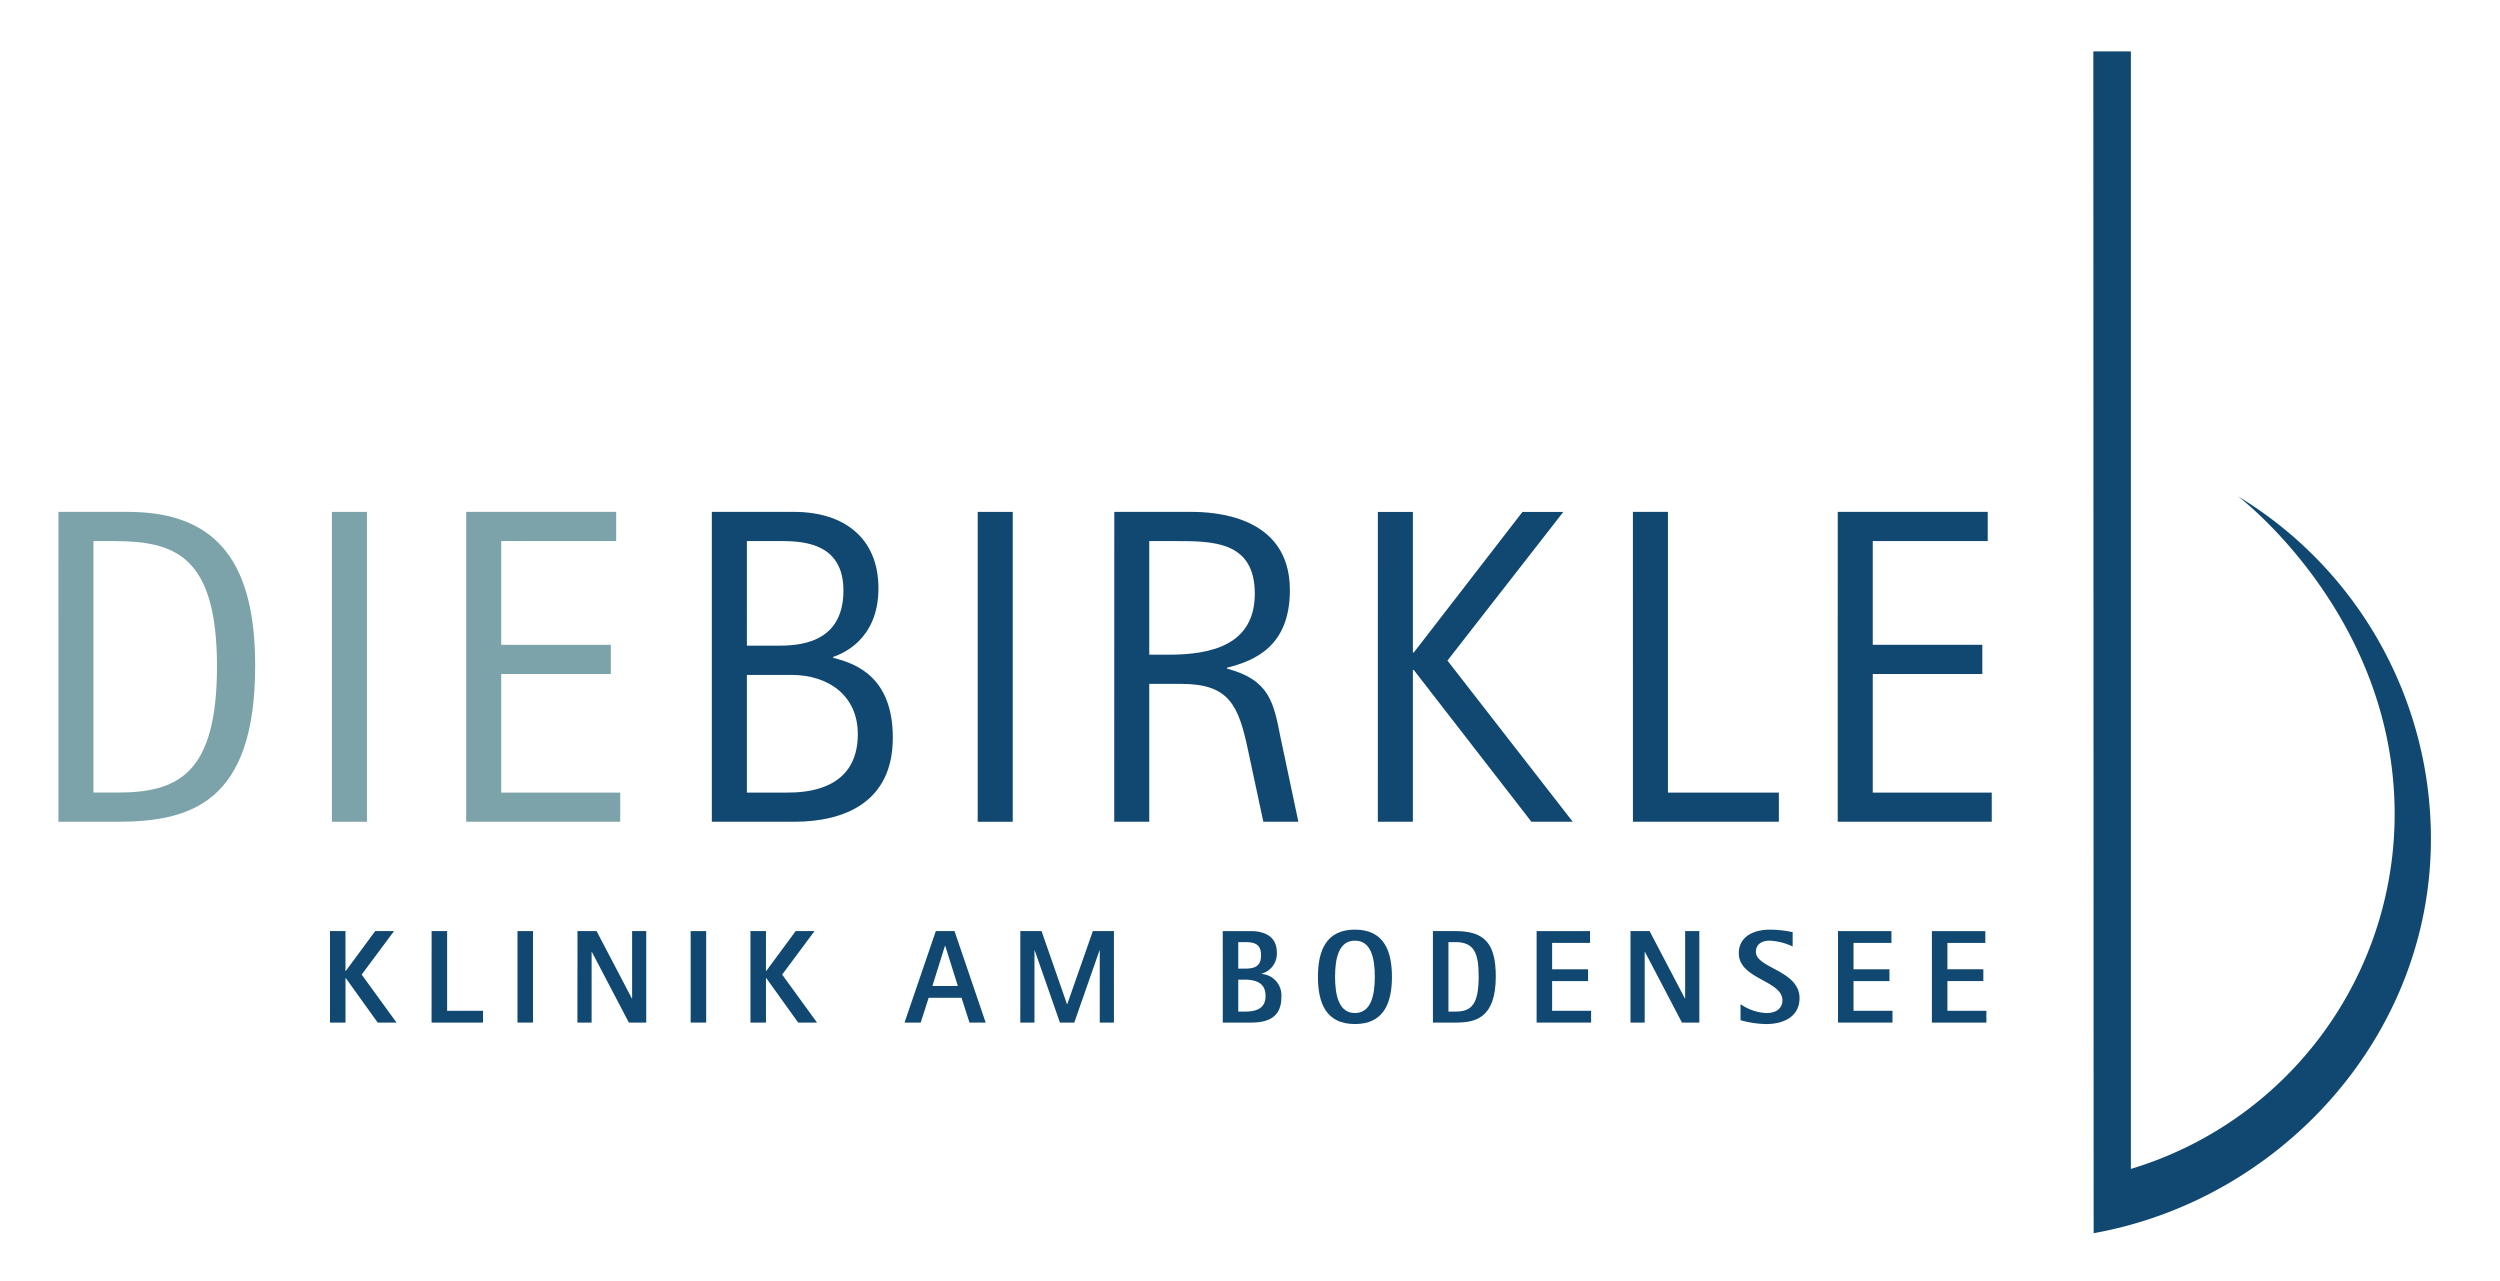
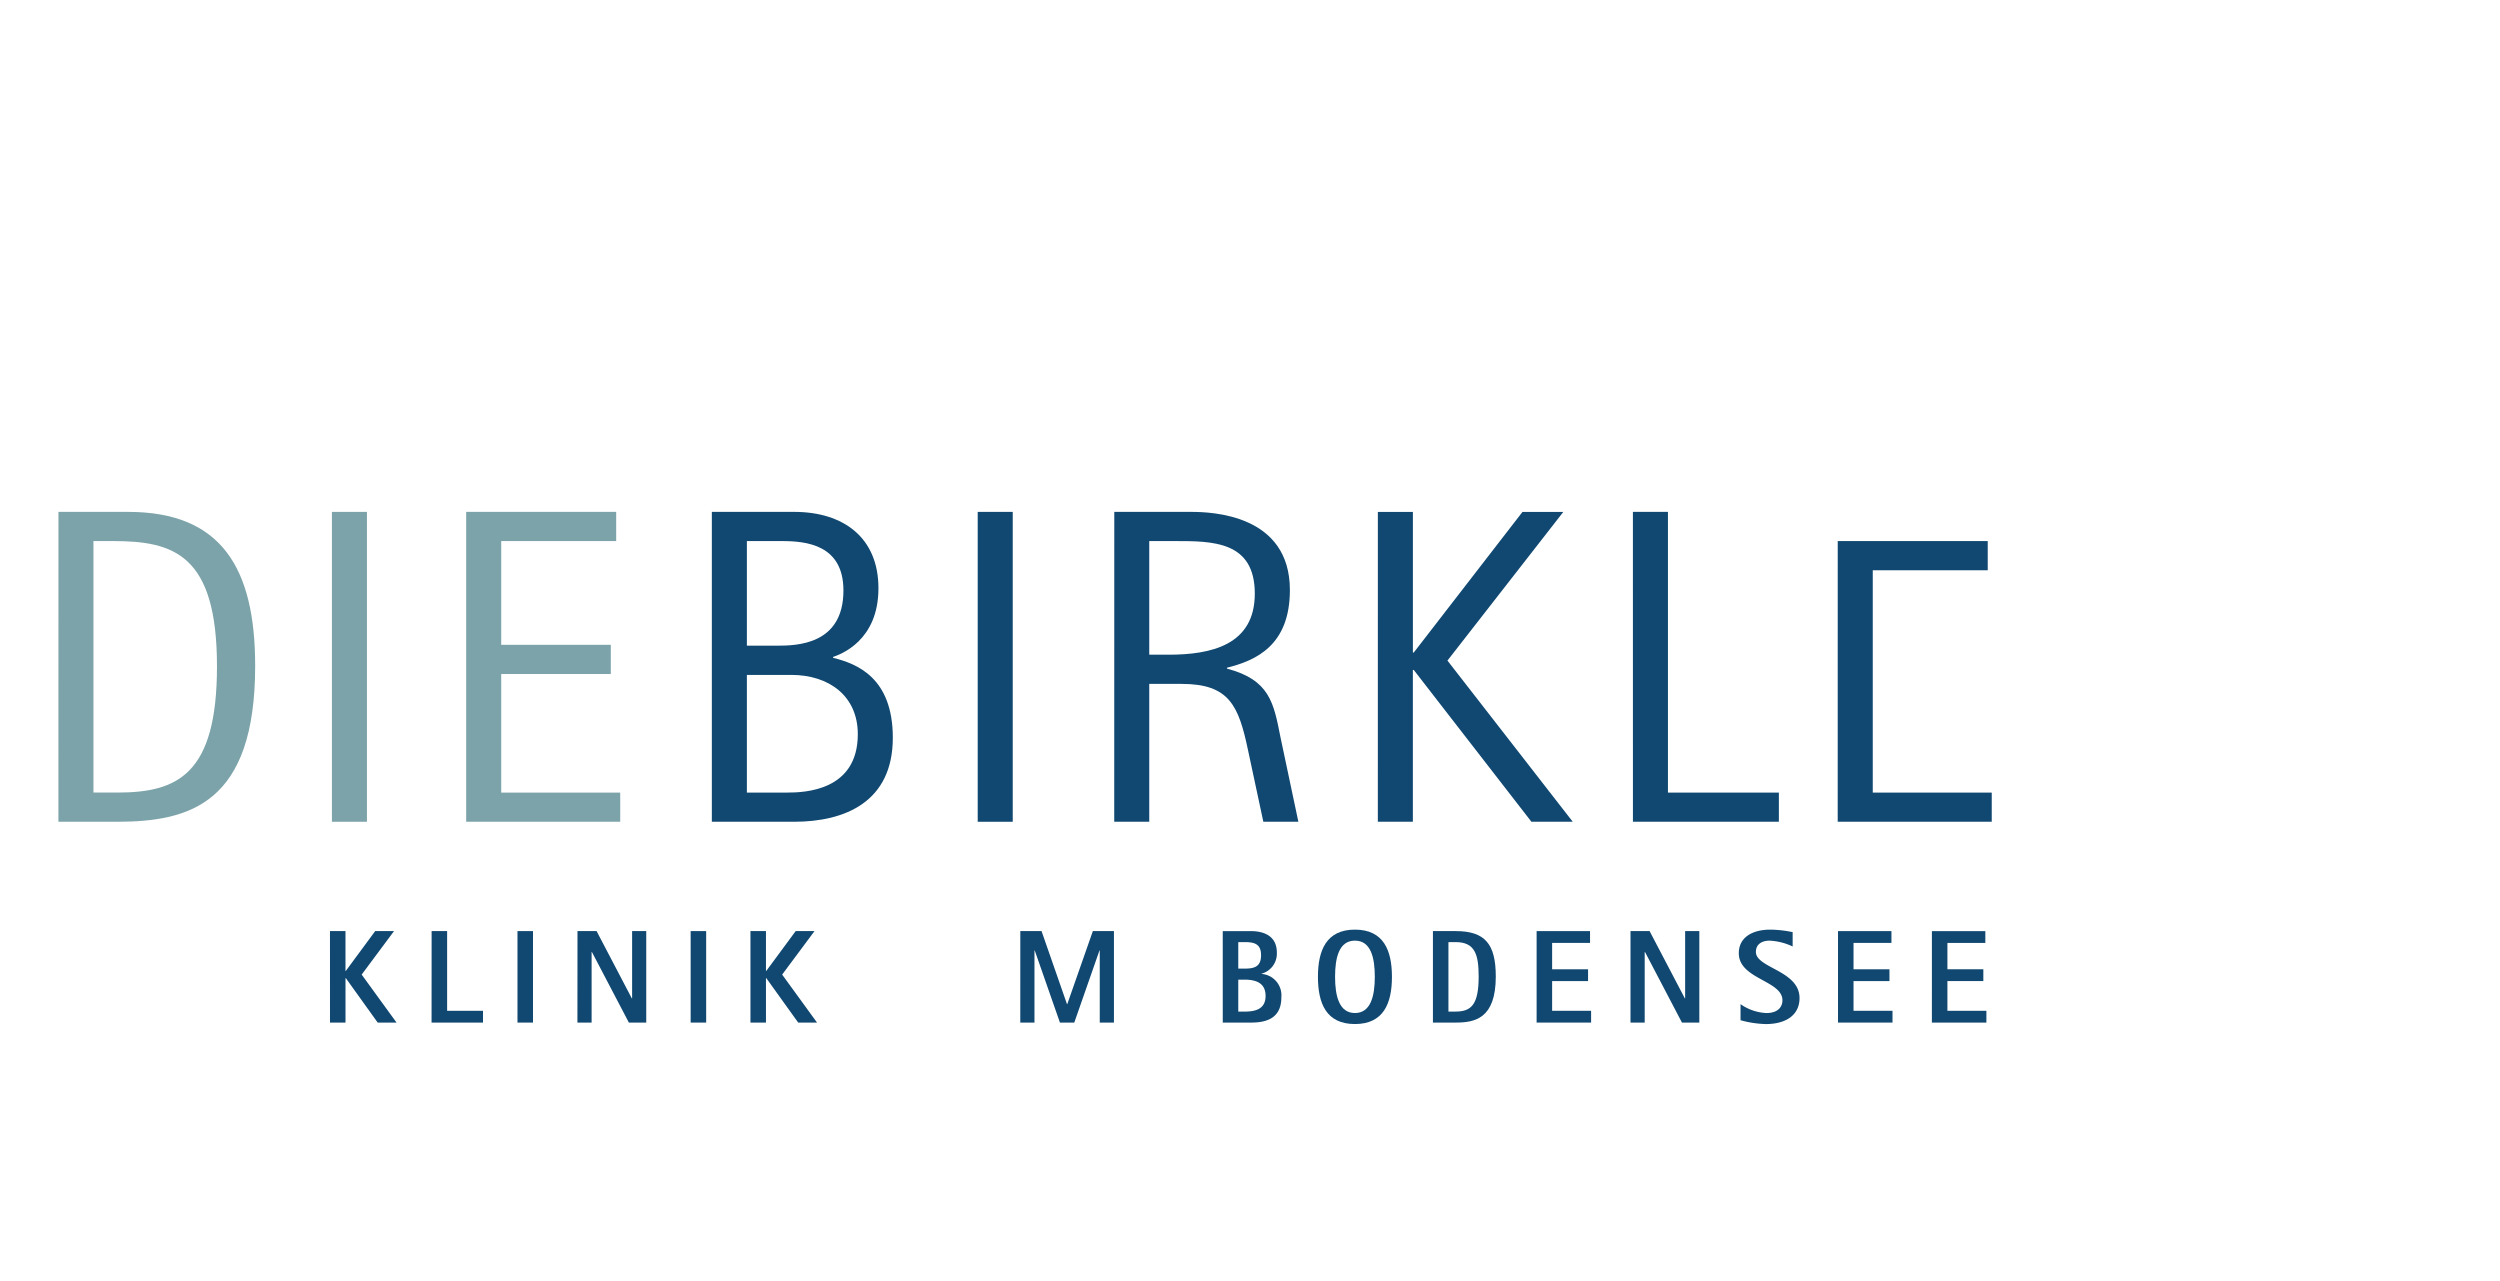
<svg xmlns="http://www.w3.org/2000/svg" id="ArtBoard1" width="226.451" height="116.059" viewBox="0 0 226.451 116.059">
  <rect id="Rechteck_1" data-name="Rechteck 1" width="226.451" height="116.059" fill="none" />
  <g id="Gruppe_27" data-name="Gruppe 27" transform="translate(5.291 4.658)">
    <g id="Gruppe_1" data-name="Gruppe 1" transform="translate(184.323 0)">
-       <path id="Pfad_1" data-name="Pfad 1" d="M3493.373,1571.358c0,17.843-13.58,32.677-30.55,35.713l-.028-107.045h3.4v101.222a33.559,33.559,0,0,0,23.893-32.135c0-18.062-14.182-28.785-14.182-28.785A36.261,36.261,0,0,1,3493.373,1571.358Z" transform="translate(-3462.794 -1500.026)" fill="#104871" />
-     </g>
+       </g>
    <g id="Gruppe_2" data-name="Gruppe 2" transform="translate(24.774 41.709)">
      <rect id="Rechteck_2" data-name="Rechteck 2" width="3.173" height="28.069" transform="translate(0 0)" fill="#7ba3a9" />
    </g>
    <g id="Gruppe_3" data-name="Gruppe 3" transform="translate(36.936 41.709)">
      <path id="Pfad_2" data-name="Pfad 2" d="M1179.676,2174.195h13.953v-2.644h-10.78v-10.739h9.926v-2.644h-9.926v-9.4h10.414v-2.644h-13.587Z" transform="translate(-1179.676 -2146.126)" fill="#7ba3a9" />
    </g>
    <g id="Gruppe_4" data-name="Gruppe 4" transform="translate(59.188 41.709)">
      <path id="Pfad_3" data-name="Pfad 3" d="M1524.368,2174.195h7.444c4.6,0,8.949-1.79,8.949-7.607,0-5.451-3.255-6.712-5.41-7.241v-.082c.692-.244,4.108-1.464,4.108-6.224,0-4.556-3.132-6.916-7.647-6.916h-7.444Zm3.173-25.425h3.173c2.2,0,5.573.326,5.573,4.475,0,4.922-4.23,5-6.021,5h-2.725Zm0,12.123h4.027c3.417,0,6.021,1.912,6.021,5.37,0,5.125-4.8,5.288-6.387,5.288h-3.661Z" transform="translate(-1524.368 -2146.126)" fill="#104871" />
    </g>
    <g id="Gruppe_5" data-name="Gruppe 5" transform="translate(83.27 41.709)">
      <rect id="Rechteck_3" data-name="Rechteck 3" width="3.173" height="28.069" transform="translate(0 0)" fill="#104871" />
    </g>
    <g id="Gruppe_6" data-name="Gruppe 6" transform="translate(95.636 41.709)">
      <path id="Pfad_4" data-name="Pfad 4" d="M2088.969,2174.195h3.173v-12.488h2.929c4.313,0,5.167,1.952,6.021,6.02l1.383,6.468h3.173l-1.627-7.688c-.61-3.092-.976-5.166-4.841-6.183v-.082c2.6-.651,5.7-1.993,5.7-7.037,0-6.834-7.038-7.079-8.95-7.079h-6.956Zm3.173-25.425h2.36c3.376,0,7.2,0,7.2,4.76,0,4.678-3.987,5.532-7.811,5.532h-1.749Z" transform="translate(-2088.969 -2146.126)" fill="#104871" />
    </g>
    <g id="Gruppe_7" data-name="Gruppe 7" transform="translate(119.514 41.709)">
      <path id="Pfad_5" data-name="Pfad 5" d="M2458.863,2174.195h3.173v-13.75h.081l10.658,13.75h3.743l-11.35-14.6,10.495-13.465h-3.7l-9.844,12.733h-.081v-12.733h-3.173Z" transform="translate(-2458.863 -2146.126)" fill="#104871" />
    </g>
    <g id="Gruppe_8" data-name="Gruppe 8" transform="translate(142.62 41.709)">
      <path id="Pfad_6" data-name="Pfad 6" d="M2816.78,2174.195H2830v-2.644h-10.048v-25.425h-3.173Z" transform="translate(-2816.78 -2146.126)" fill="#104871" />
    </g>
    <g id="Gruppe_9" data-name="Gruppe 9" transform="translate(161.169 41.709)">
-       <path id="Pfad_7" data-name="Pfad 7" d="M3104.125,2174.195h13.953v-2.644H3107.3v-10.739h9.925v-2.644H3107.3v-9.4h10.414v-2.644h-13.586Z" transform="translate(-3104.125 -2146.126)" fill="#104871" />
+       <path id="Pfad_7" data-name="Pfad 7" d="M3104.125,2174.195h13.953v-2.644H3107.3v-10.739h9.925H3107.3v-9.4h10.414v-2.644h-13.586Z" transform="translate(-3104.125 -2146.126)" fill="#104871" />
    </g>
    <g id="Gruppe_10" data-name="Gruppe 10" transform="translate(24.6 79.681)">
      <path id="Pfad_8" data-name="Pfad 8" d="M988.573,2742.619h1.405v-4.035H990l2.894,4.035H994.6l-3.158-4.347,2.93-3.94h-1.705L990,2737.947h-.024v-3.615h-1.405Z" transform="translate(-988.573 -2734.332)" fill="#104871" />
    </g>
    <g id="Gruppe_11" data-name="Gruppe 11" transform="translate(33.8 79.681)">
      <path id="Pfad_9" data-name="Pfad 9" d="M1131.09,2742.619h4.66v-1.068H1132.5v-7.219h-1.405Z" transform="translate(-1131.09 -2734.332)" fill="#104871" />
    </g>
    <g id="Gruppe_12" data-name="Gruppe 12" transform="translate(41.583 79.681)">
      <rect id="Rechteck_4" data-name="Rechteck 4" width="1.405" height="8.287" transform="translate(0)" fill="#104871" />
    </g>
    <g id="Gruppe_13" data-name="Gruppe 13" transform="translate(47.012 79.681)">
      <path id="Pfad_10" data-name="Pfad 10" d="M1335.746,2742.619h1.285v-6.4h.024l3.351,6.4h1.573v-8.287H1340.7v6.1h-.024l-3.194-6.1h-1.73Z" transform="translate(-1335.746 -2734.332)" fill="#104871" />
    </g>
    <g id="Gruppe_14" data-name="Gruppe 14" transform="translate(57.268 79.681)">
      <rect id="Rechteck_5" data-name="Rechteck 5" width="1.406" height="8.287" transform="translate(0)" fill="#104871" />
    </g>
    <g id="Gruppe_15" data-name="Gruppe 15" transform="translate(62.685 79.681)">
      <path id="Pfad_11" data-name="Pfad 11" d="M1578.546,2742.619h1.405v-4.035h.024l2.895,4.035h1.706l-3.159-4.347,2.931-3.94h-1.706l-2.667,3.615h-.024v-3.615h-1.405Z" transform="translate(-1578.546 -2734.332)" fill="#104871" />
    </g>
    <g id="Gruppe_16" data-name="Gruppe 16" transform="translate(76.642 79.681)">
-       <path id="Pfad_12" data-name="Pfad 12" d="M1794.739,2742.619h1.465l.721-2.246h2.978l.72,2.246h1.466l-2.823-8.287h-1.694Zm3.663-6.954h.024l1.141,3.639h-2.306Z" transform="translate(-1794.739 -2734.332)" fill="#104871" />
-     </g>
+       </g>
    <g id="Gruppe_17" data-name="Gruppe 17" transform="translate(87.127 79.681)">
      <path id="Pfad_13" data-name="Pfad 13" d="M1957.16,2742.619h1.285v-6.533h.024l2.282,6.533h1.3l2.282-6.533h.025v6.533h1.285v-8.287h-1.91l-2.318,6.618h-.024l-2.306-6.618h-1.922Z" transform="translate(-1957.16 -2734.332)" fill="#104871" />
    </g>
    <g id="Gruppe_18" data-name="Gruppe 18" transform="translate(105.467 79.681)">
      <path id="Pfad_14" data-name="Pfad 14" d="M2241.259,2742.619h2.546c1.2,0,2.762-.251,2.762-2.293a1.943,1.943,0,0,0-1.79-2.114v-.023a1.882,1.882,0,0,0,1.381-1.911c0-1.681-1.454-1.945-2.354-1.945h-2.546Zm1.405-7.29h.564c.889,0,1.5.156,1.5,1.189,0,1.068-.649,1.213-1.5,1.213h-.564Zm0,3.4h.564c1.165,0,1.91.385,1.91,1.478,0,1.237-1,1.417-1.91,1.417h-.564Z" transform="translate(-2241.259 -2734.332)" fill="#104871" />
    </g>
    <g id="Gruppe_19" data-name="Gruppe 19" transform="translate(114.091 79.549)">
      <path id="Pfad_15" data-name="Pfad 15" d="M2378.2,2740.837c2.582,0,3.351-1.862,3.351-4.276s-.769-4.276-3.351-4.276-3.351,1.861-3.351,4.276S2375.607,2740.837,2378.2,2740.837Zm-1.8-4.276c0-1.766.372-3.279,1.8-3.279s1.8,1.513,1.8,3.279-.384,3.279-1.8,3.279S2376.4,2738.327,2376.4,2736.562Z" transform="translate(-2374.851 -2732.286)" fill="#104871" />
    </g>
    <g id="Gruppe_20" data-name="Gruppe 20" transform="translate(124.504 79.681)">
      <path id="Pfad_16" data-name="Pfad 16" d="M2536.155,2742.619h2.054c1.718,0,3.64-.336,3.64-4.167,0-2.967-.985-4.12-3.64-4.12h-2.054Zm1.405-7.29h.648c1.742,0,2.09,1.1,2.09,3.123,0,2.546-.673,3.17-2.09,3.17h-.648Z" transform="translate(-2536.155 -2734.332)" fill="#104871" />
    </g>
    <g id="Gruppe_21" data-name="Gruppe 21" transform="translate(133.896 79.681)">
      <path id="Pfad_17" data-name="Pfad 17" d="M2681.647,2742.619h4.936v-1.068h-3.531v-2.69h3.255v-1.069h-3.255v-2.39h3.435v-1.069h-4.84Z" transform="translate(-2681.647 -2734.332)" fill="#104871" />
    </g>
    <g id="Gruppe_22" data-name="Gruppe 22" transform="translate(142.4 79.681)">
      <path id="Pfad_18" data-name="Pfad 18" d="M2813.375,2742.619h1.286v-6.4h.024l3.351,6.4h1.573v-8.287h-1.285v6.1h-.024l-3.195-6.1h-1.729Z" transform="translate(-2813.375 -2734.332)" fill="#104871" />
    </g>
    <g id="Gruppe_23" data-name="Gruppe 23" transform="translate(152.212 79.549)">
      <path id="Pfad_19" data-name="Pfad 19" d="M2970.253,2732.514a10.223,10.223,0,0,0-2.03-.228c-1.562,0-2.847.661-2.847,2.138,0,2.354,3.952,2.462,3.952,4.264,0,.541-.349,1.153-1.454,1.153a4.423,4.423,0,0,1-2.342-.805v1.454a9.237,9.237,0,0,0,2.294.349c1.8,0,3.05-.8,3.05-2.354,0-2.5-3.952-2.714-3.952-4.18,0-.708.553-1.021,1.25-1.021a5.478,5.478,0,0,1,2.078.528Z" transform="translate(-2965.377 -2732.286)" fill="#104871" />
    </g>
    <g id="Gruppe_24" data-name="Gruppe 24" transform="translate(161.197 79.681)">
      <path id="Pfad_20" data-name="Pfad 20" d="M3104.548,2742.619h4.936v-1.068h-3.531v-2.69h3.255v-1.069h-3.255v-2.39h3.435v-1.069h-4.84Z" transform="translate(-3104.548 -2734.332)" fill="#104871" />
    </g>
    <g id="Gruppe_25" data-name="Gruppe 25" transform="translate(169.7 79.681)">
      <path id="Pfad_21" data-name="Pfad 21" d="M3236.271,2742.619h4.937v-1.068h-3.531v-2.69h3.254v-1.069h-3.254v-2.39h3.435v-1.069h-4.84Z" transform="translate(-3236.271 -2734.332)" fill="#104871" />
    </g>
    <g id="Gruppe_26" data-name="Gruppe 26" transform="translate(0 41.709)">
      <path id="Pfad_22" data-name="Pfad 22" d="M607.507,2174.195H612.8c6.631,0,12.529-1.668,12.529-14.116,0-8.909-3.091-13.953-11.512-13.953h-6.306Zm3.173-25.425h1.79c5.492,0,9.4,1.221,9.4,11.35,0,9.8-3.58,11.43-9.03,11.43H610.68Z" transform="translate(-607.507 -2146.126)" fill="#7ba3a9" />
    </g>
  </g>
</svg>